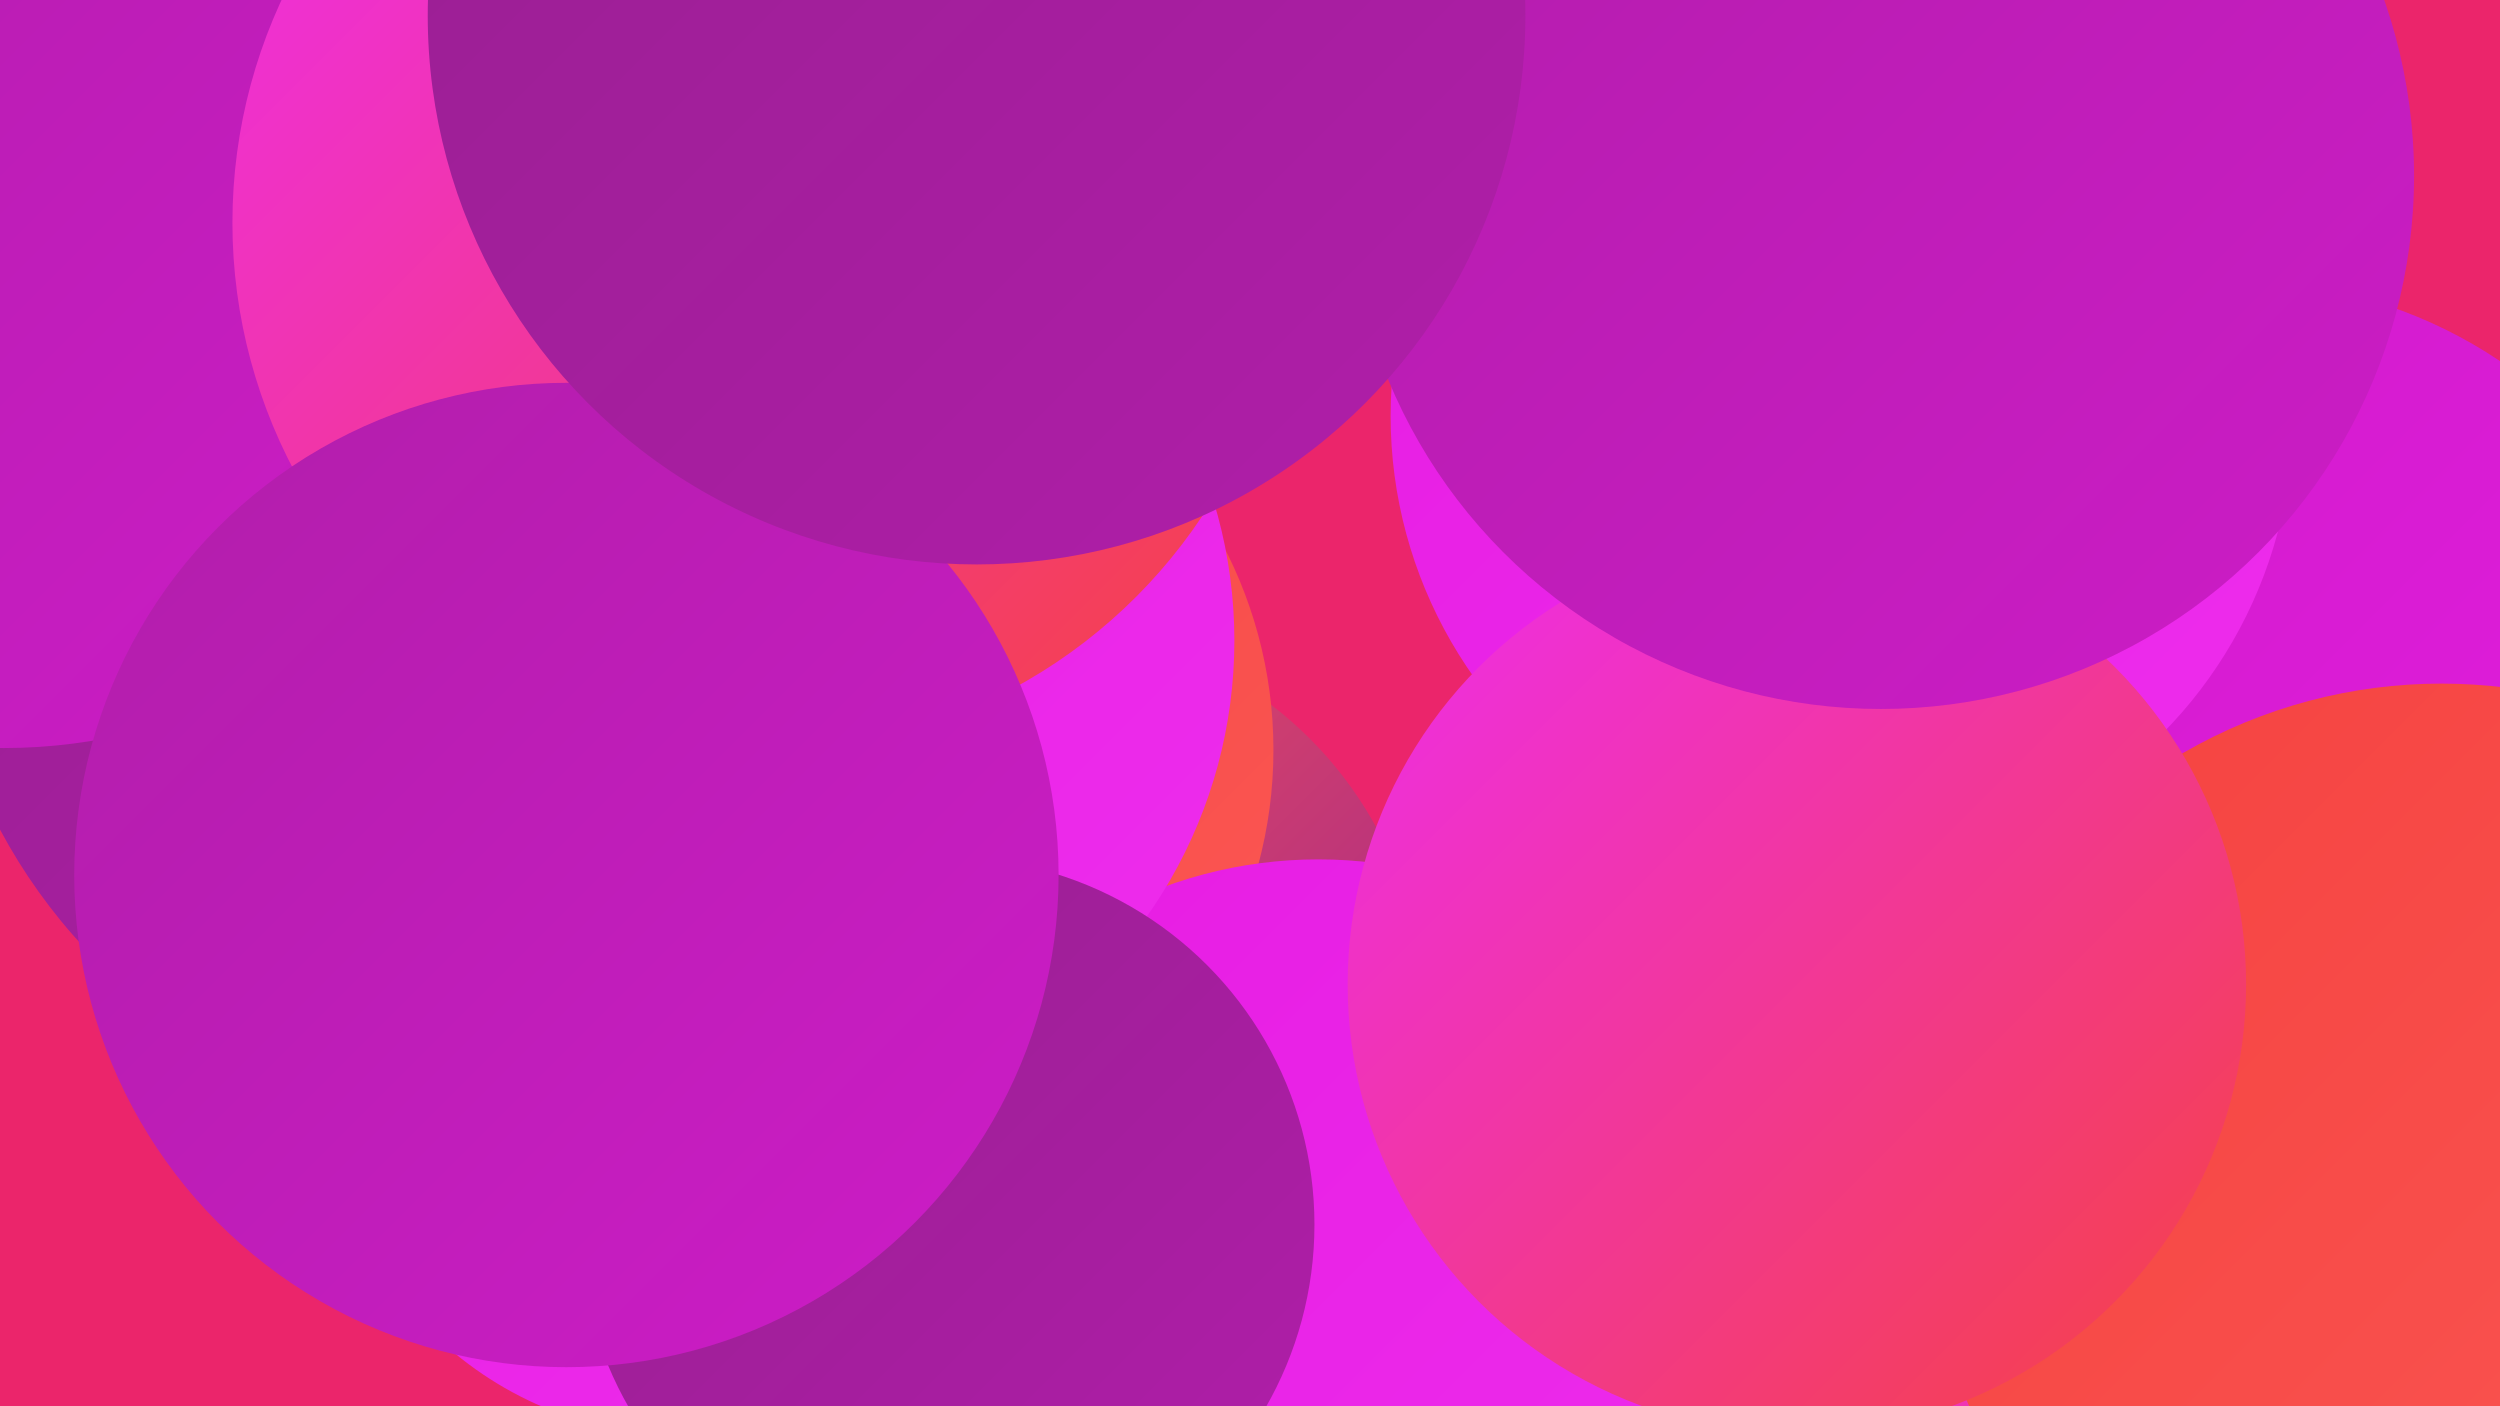
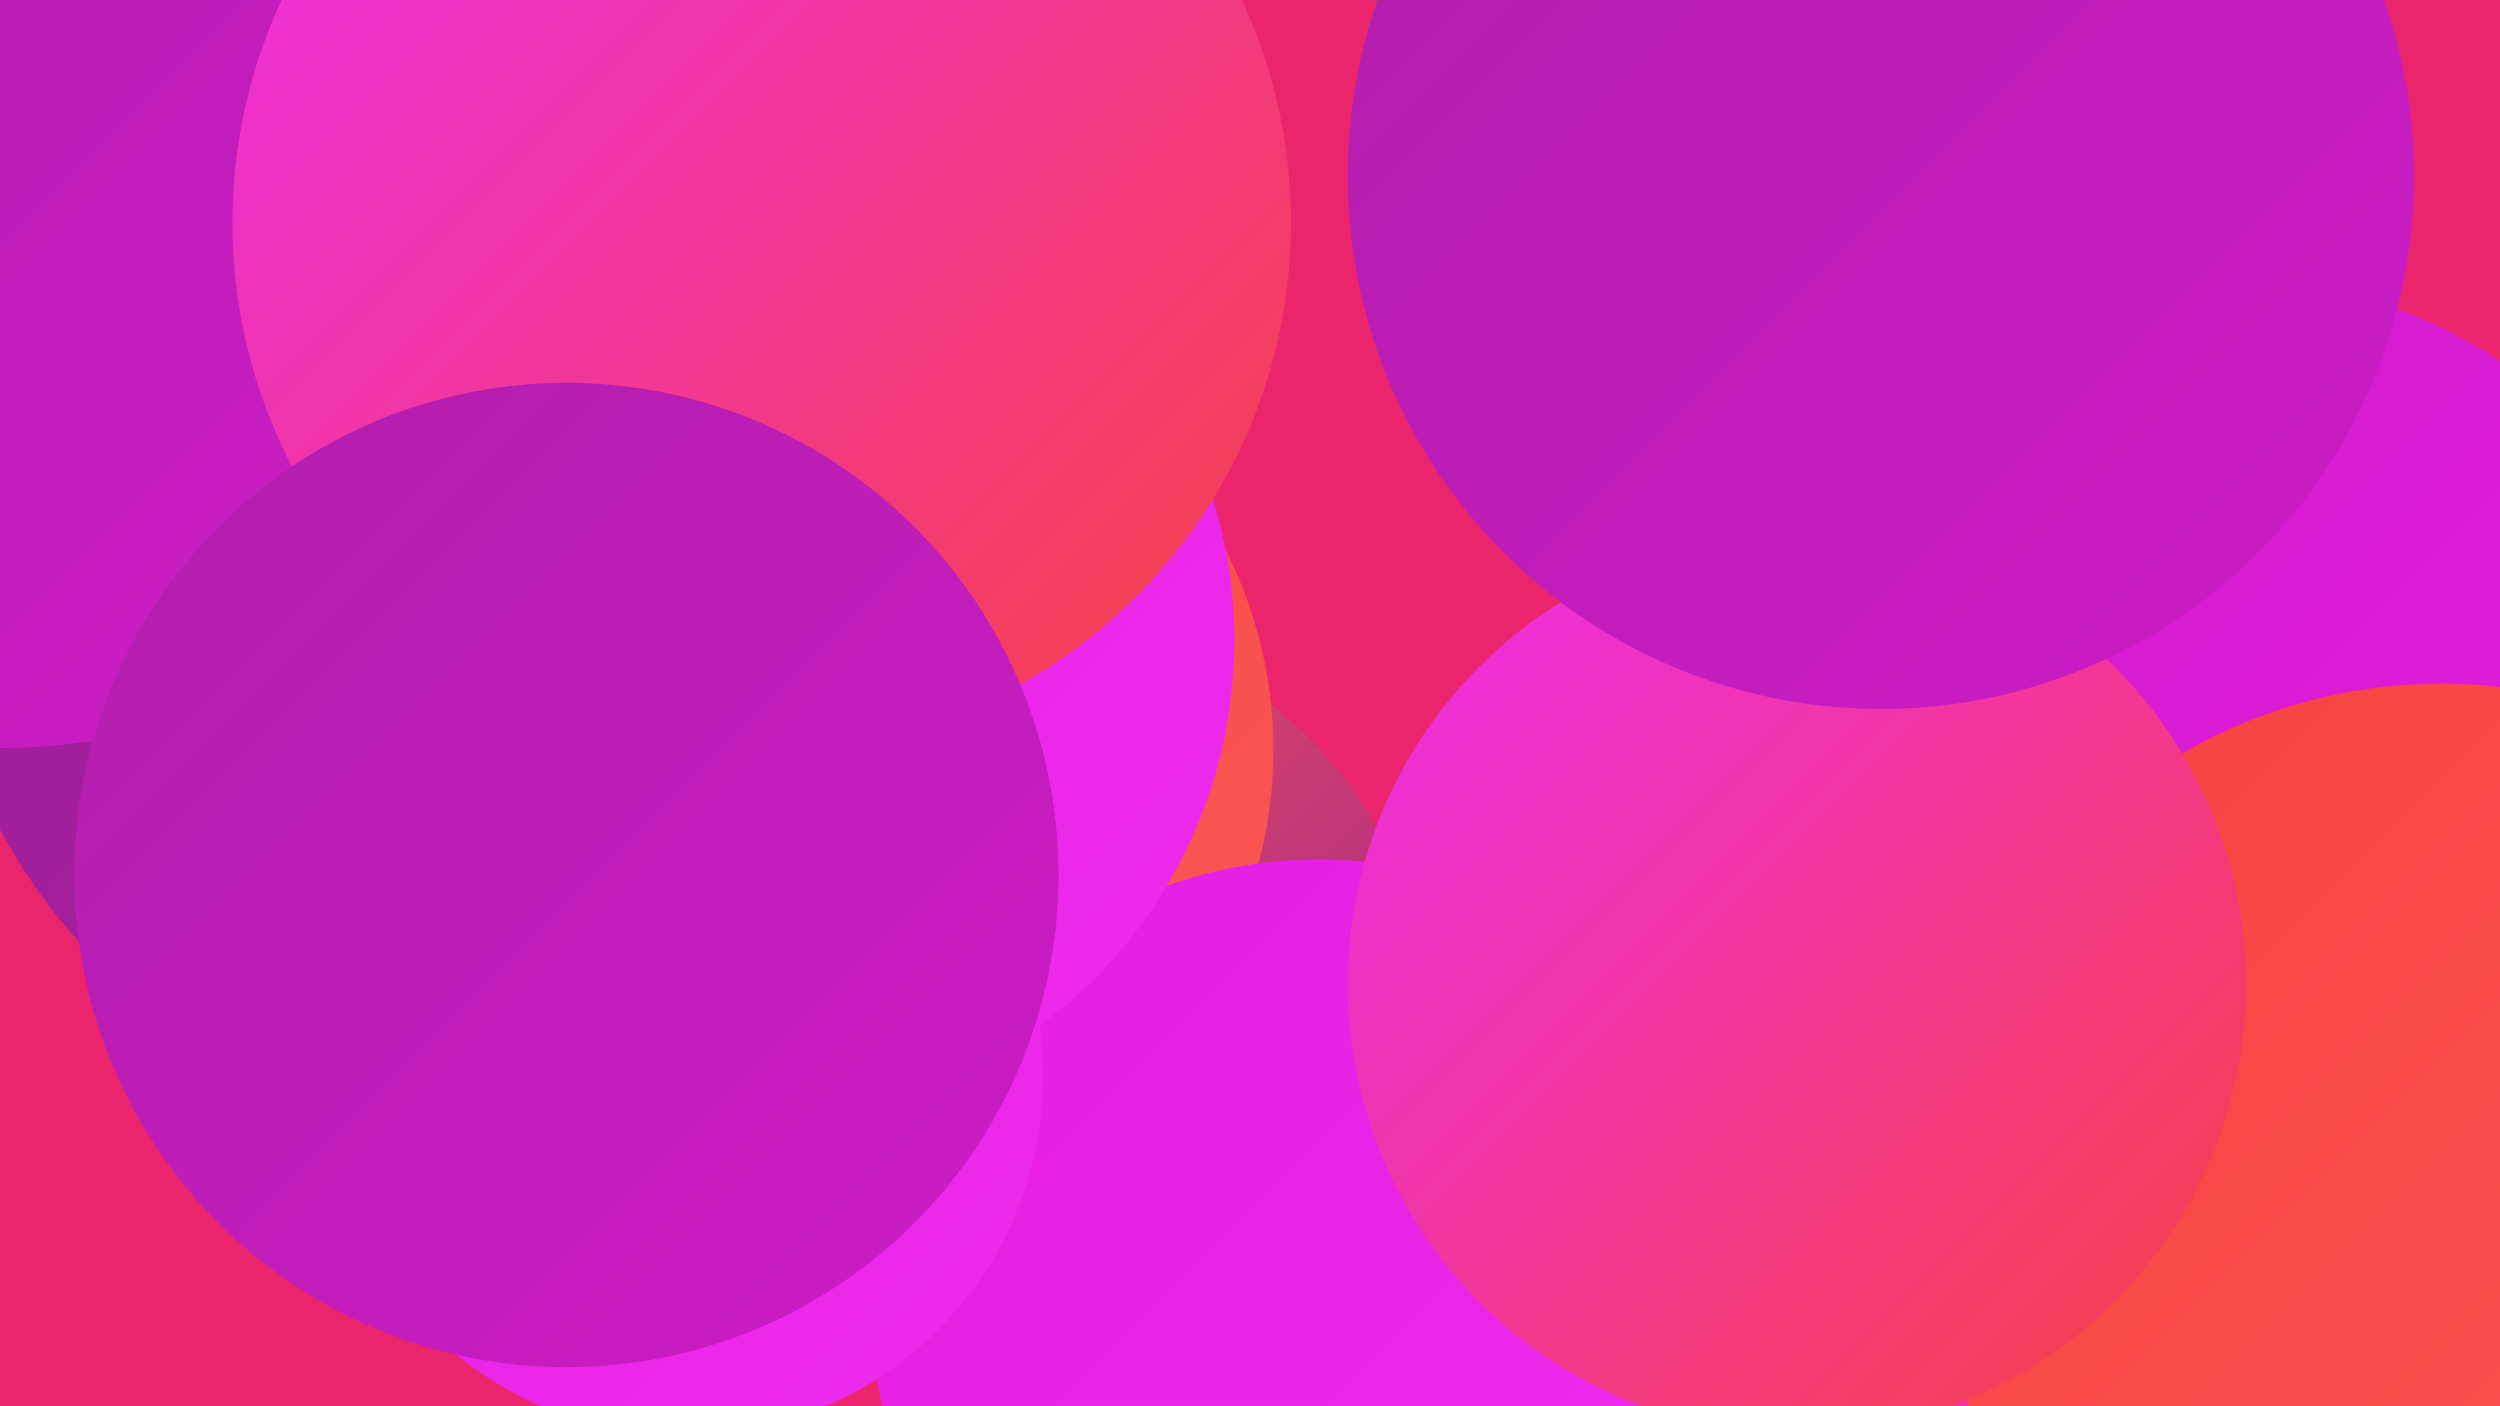
<svg xmlns="http://www.w3.org/2000/svg" width="1280" height="720">
  <defs>
    <linearGradient id="grad0" x1="0%" y1="0%" x2="100%" y2="100%">
      <stop offset="0%" style="stop-color:#971f90;stop-opacity:1" />
      <stop offset="100%" style="stop-color:#b11eaa;stop-opacity:1" />
    </linearGradient>
    <linearGradient id="grad1" x1="0%" y1="0%" x2="100%" y2="100%">
      <stop offset="0%" style="stop-color:#b11eaa;stop-opacity:1" />
      <stop offset="100%" style="stop-color:#cd1cc7;stop-opacity:1" />
    </linearGradient>
    <linearGradient id="grad2" x1="0%" y1="0%" x2="100%" y2="100%">
      <stop offset="0%" style="stop-color:#cd1cc7;stop-opacity:1" />
      <stop offset="100%" style="stop-color:#e61ce2;stop-opacity:1" />
    </linearGradient>
    <linearGradient id="grad3" x1="0%" y1="0%" x2="100%" y2="100%">
      <stop offset="0%" style="stop-color:#e61ce2;stop-opacity:1" />
      <stop offset="100%" style="stop-color:#ee2ded;stop-opacity:1" />
    </linearGradient>
    <linearGradient id="grad4" x1="0%" y1="0%" x2="100%" y2="100%">
      <stop offset="0%" style="stop-color:#ee2ded;stop-opacity:1" />
      <stop offset="100%" style="stop-color:#f54240;stop-opacity:1" />
    </linearGradient>
    <linearGradient id="grad5" x1="0%" y1="0%" x2="100%" y2="100%">
      <stop offset="0%" style="stop-color:#f54240;stop-opacity:1" />
      <stop offset="100%" style="stop-color:#fb5854;stop-opacity:1" />
    </linearGradient>
    <linearGradient id="grad6" x1="0%" y1="0%" x2="100%" y2="100%">
      <stop offset="0%" style="stop-color:#fb5854;stop-opacity:1" />
      <stop offset="100%" style="stop-color:#971f90;stop-opacity:1" />
    </linearGradient>
  </defs>
  <rect width="1280" height="720" fill="#eb256b" />
  <circle cx="1146" cy="384" r="240" fill="url(#grad2)" />
  <circle cx="1223" cy="670" r="251" fill="url(#grad4)" />
  <circle cx="530" cy="519" r="199" fill="url(#grad6)" />
  <circle cx="254" cy="289" r="288" fill="url(#grad0)" />
  <circle cx="1250" cy="614" r="264" fill="url(#grad5)" />
  <circle cx="426" cy="384" r="226" fill="url(#grad5)" />
  <circle cx="460" cy="111" r="186" fill="url(#grad2)" />
  <circle cx="675" cy="669" r="229" fill="url(#grad3)" />
  <circle cx="387" cy="328" r="245" fill="url(#grad3)" />
  <circle cx="285" cy="341" r="208" fill="url(#grad0)" />
  <circle cx="350" cy="551" r="184" fill="url(#grad3)" />
  <circle cx="34" cy="84" r="281" fill="url(#grad2)" />
-   <circle cx="485" cy="627" r="188" fill="url(#grad0)" />
  <circle cx="2" cy="107" r="276" fill="url(#grad1)" />
  <circle cx="390" cy="114" r="271" fill="url(#grad4)" />
-   <circle cx="943" cy="213" r="231" fill="url(#grad3)" />
  <circle cx="920" cy="504" r="230" fill="url(#grad4)" />
  <circle cx="963" cy="90" r="273" fill="url(#grad1)" />
  <circle cx="290" cy="448" r="252" fill="url(#grad1)" />
-   <circle cx="500" cy="8" r="281" fill="url(#grad0)" />
</svg>